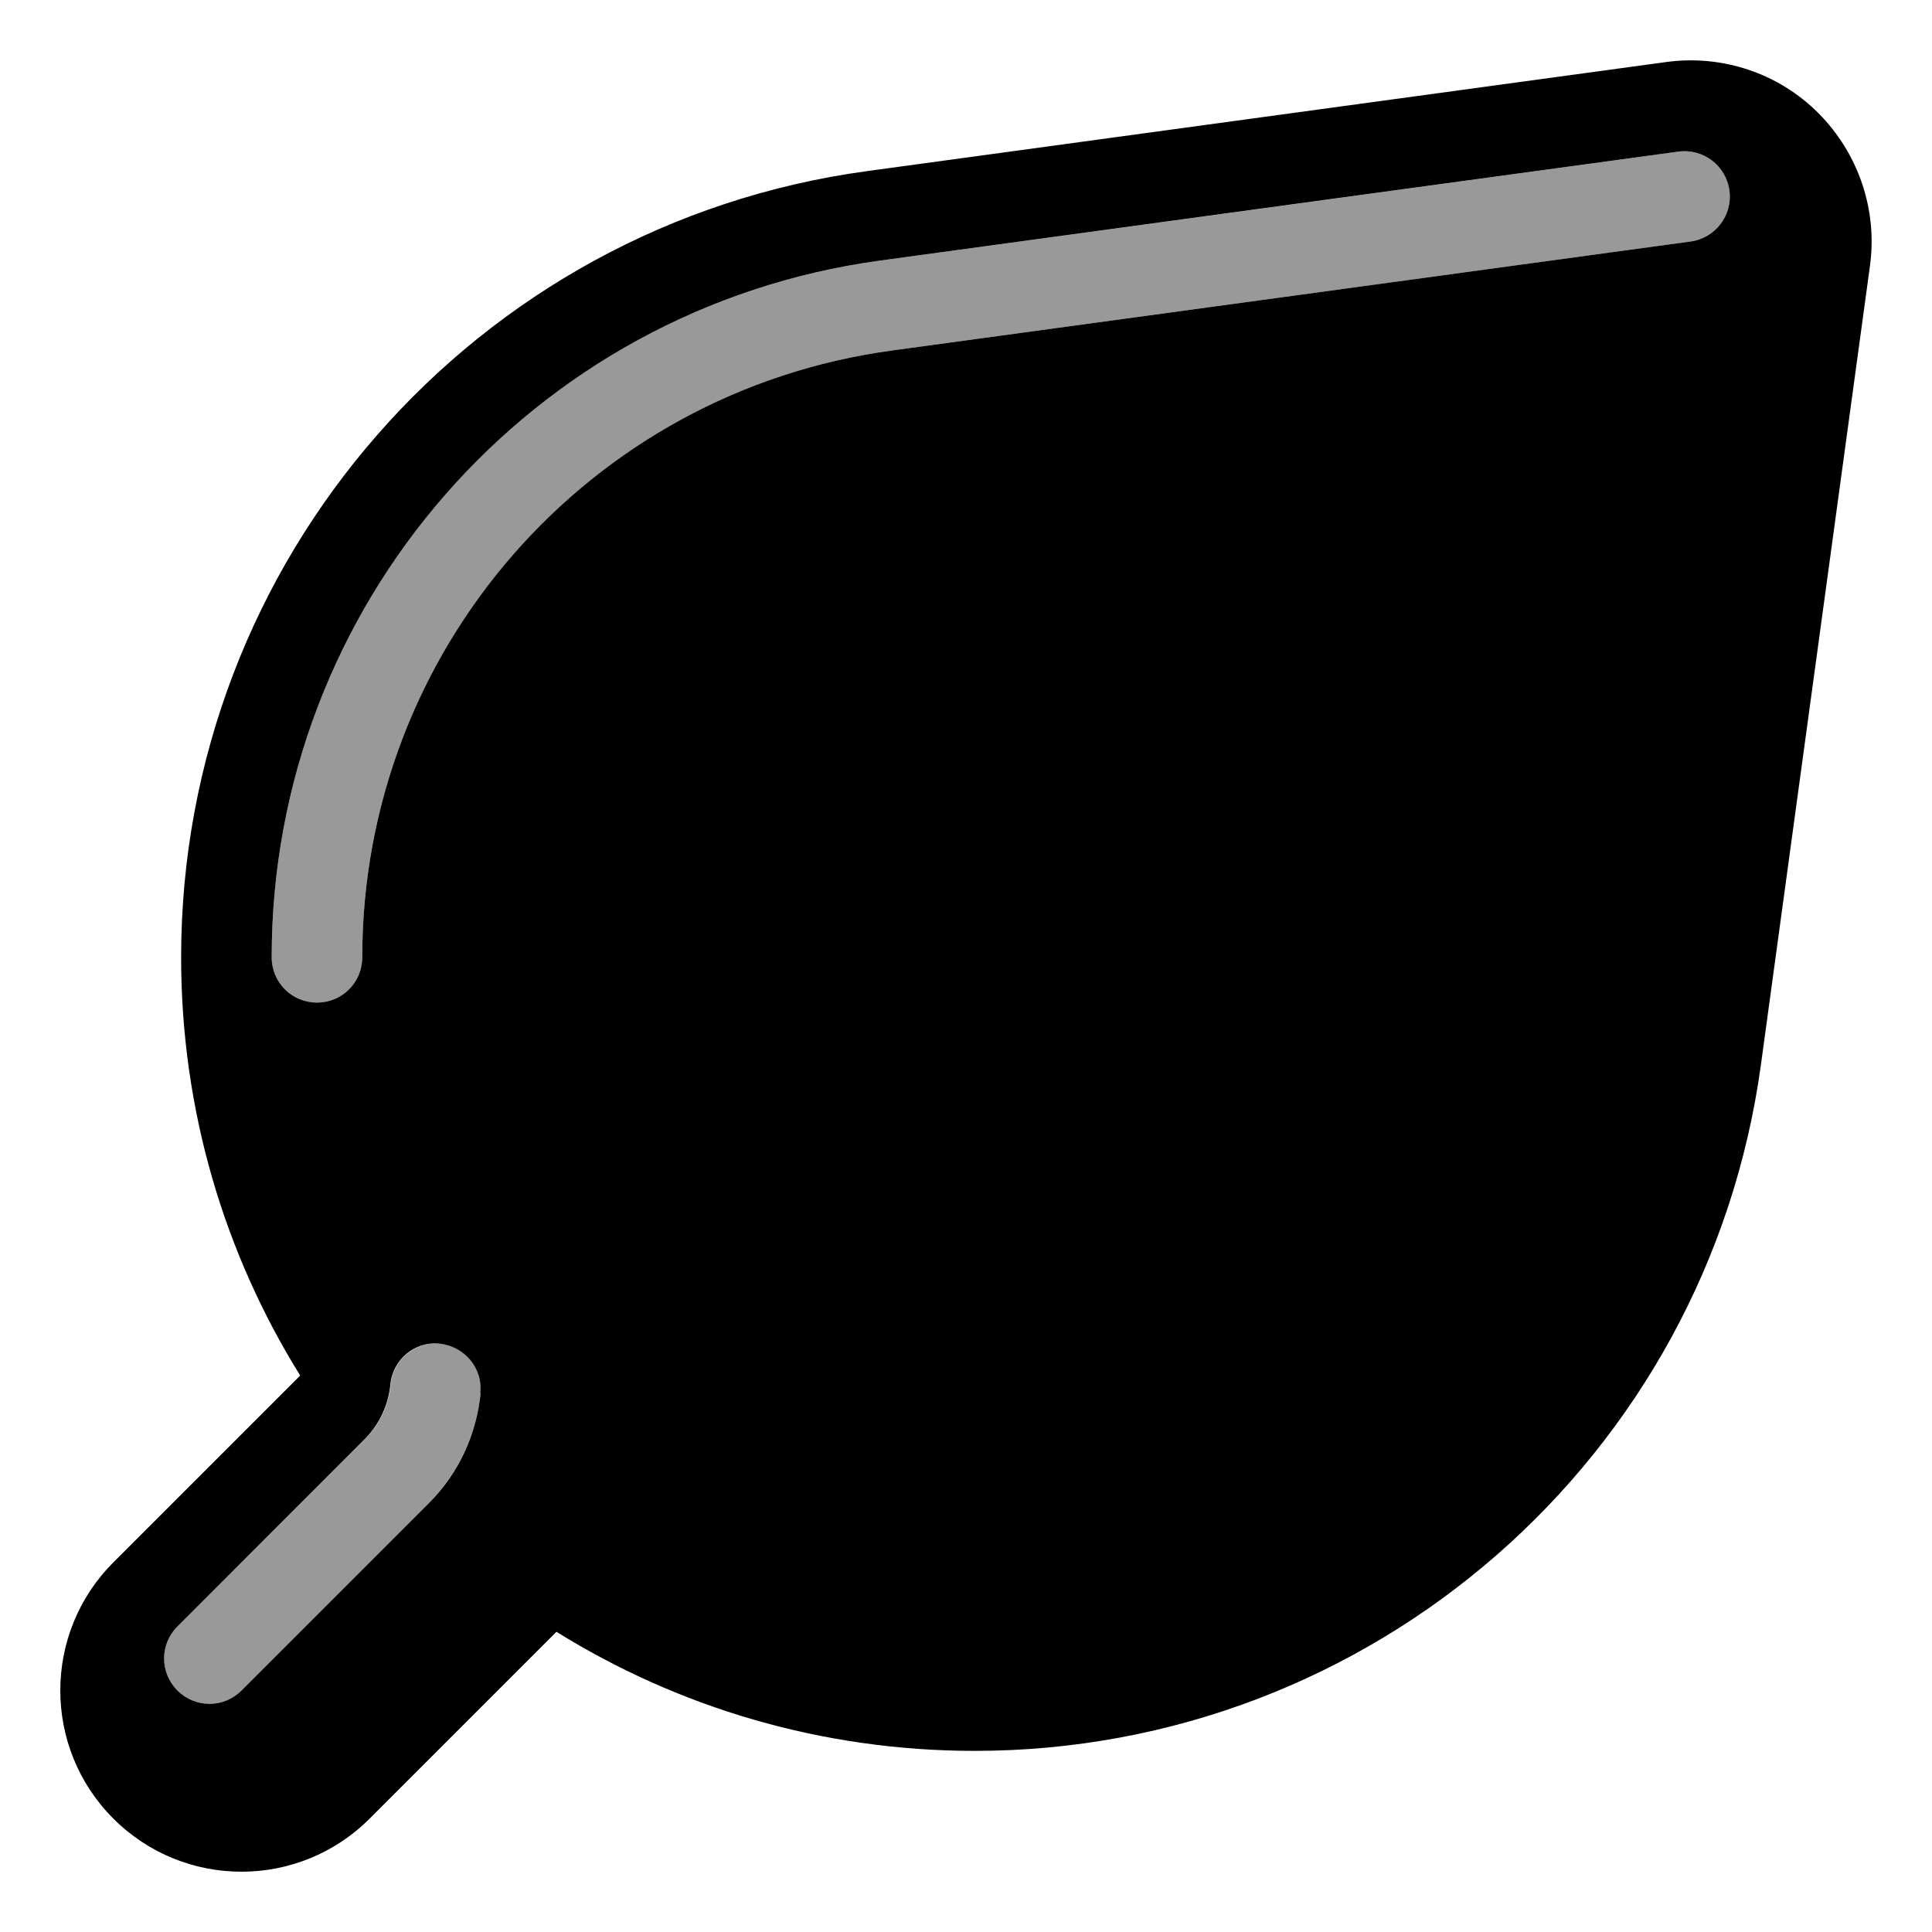
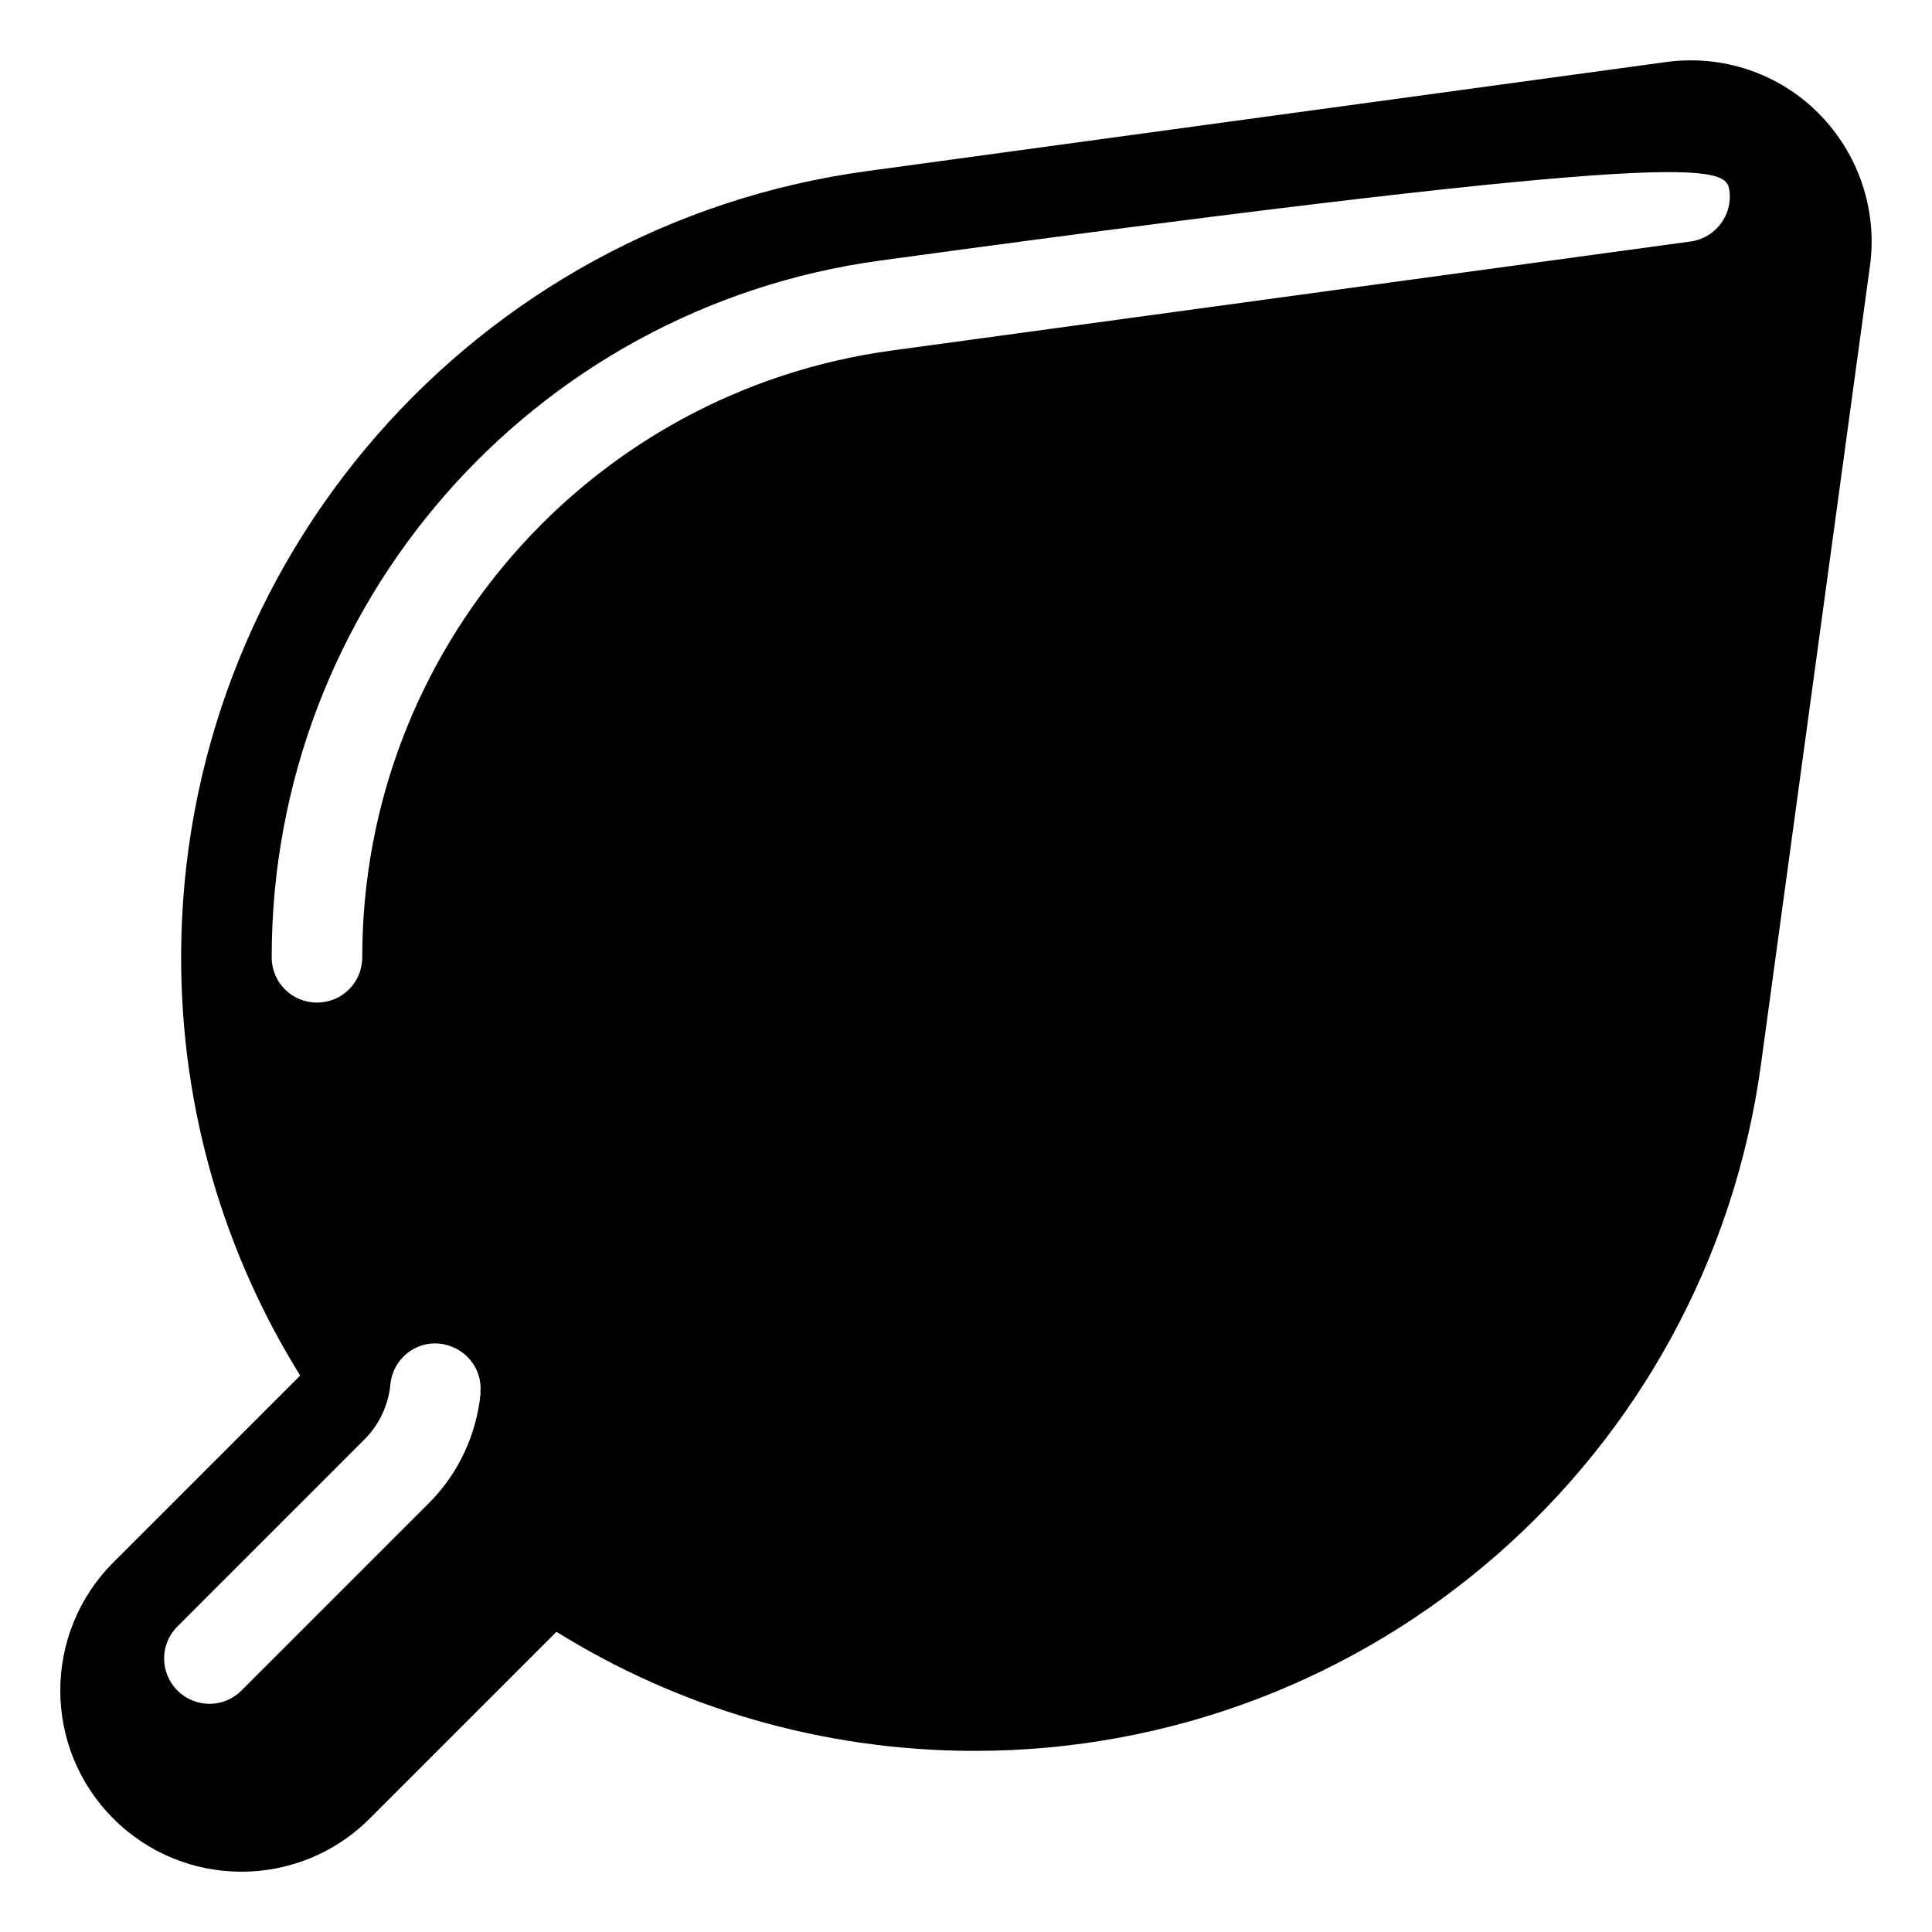
<svg xmlns="http://www.w3.org/2000/svg" viewBox="0 0 576 576">
-   <path opacity=".4" fill="currentColor" d="M52.9 484.9C47.6 490.2 47.6 498.7 52.9 504C58.2 509.3 66.7 509.3 72 504L127.7 448.3C136.8 439.2 142.1 427.4 143.3 415.3C144 407.9 138.6 401.3 131.2 400.6C123.8 399.9 117.2 405.3 116.5 412.7C115.9 418.8 113.3 424.6 108.7 429.2L52.9 484.9zM81 285.4C81 292.9 87 298.9 94.5 298.9C102 298.9 108 292.9 108 285.4C108 194.1 175.5 116.8 265.9 104.5L504 72C511.4 71 516.6 64.2 515.6 56.8C514.6 49.4 507.8 44.2 500.4 45.2C421 56.1 341.6 66.9 262.3 77.7C158.4 91.9 81 180.6 81 285.4z" />
-   <path fill="currentColor" d="M557.5 79.3C559.8 62.6 554.1 45.8 542.2 33.8C530.3 21.8 513.4 16.2 496.7 18.5L258.6 51C141.4 66.9 54 167.1 54 285.4C54 331.2 67 373.9 89.5 410.1L33.8 465.8C12.7 486.9 12.7 521.1 33.8 542.2C54.9 563.3 89.1 563.3 110.2 542.2L165.9 486.5C202.1 509 244.9 522 290.6 522C408.9 522 509 434.6 525 317.4L557.5 79.3zM504 72L265.9 104.5C175.4 116.8 108 194.1 108 285.4C108 292.9 102 298.9 94.5 298.9C87 298.9 81 292.9 81 285.4C81 180.6 158.4 91.9 262.3 77.7L500.4 45.2C507.8 44.2 514.6 49.4 515.6 56.8C516.6 64.2 511.4 71 504 72zM143.3 415.3C142.1 427.4 136.9 439.2 127.7 448.3L72 504C66.7 509.3 58.2 509.3 52.9 504C47.6 498.7 47.6 490.2 52.9 484.9L108.6 429.2C113.2 424.6 115.8 418.8 116.4 412.7C117.1 405.3 123.7 399.8 131.1 400.6C138.5 401.4 144 407.9 143.2 415.3z" />
+   <path fill="currentColor" d="M557.5 79.3C559.8 62.6 554.1 45.8 542.2 33.8C530.3 21.8 513.4 16.2 496.7 18.5L258.6 51C141.4 66.9 54 167.1 54 285.4C54 331.2 67 373.9 89.5 410.1L33.8 465.8C12.7 486.9 12.7 521.1 33.8 542.2C54.9 563.3 89.1 563.3 110.2 542.2L165.9 486.5C202.1 509 244.9 522 290.6 522C408.9 522 509 434.6 525 317.4L557.5 79.3zM504 72L265.9 104.5C175.4 116.8 108 194.1 108 285.4C108 292.9 102 298.9 94.5 298.9C87 298.9 81 292.9 81 285.4C81 180.6 158.4 91.9 262.3 77.7C507.8 44.2 514.6 49.4 515.6 56.8C516.6 64.2 511.4 71 504 72zM143.3 415.3C142.1 427.4 136.9 439.2 127.7 448.3L72 504C66.7 509.3 58.2 509.3 52.9 504C47.6 498.7 47.6 490.2 52.9 484.9L108.6 429.2C113.2 424.6 115.8 418.8 116.4 412.7C117.1 405.3 123.7 399.8 131.1 400.6C138.5 401.4 144 407.9 143.2 415.3z" />
</svg>